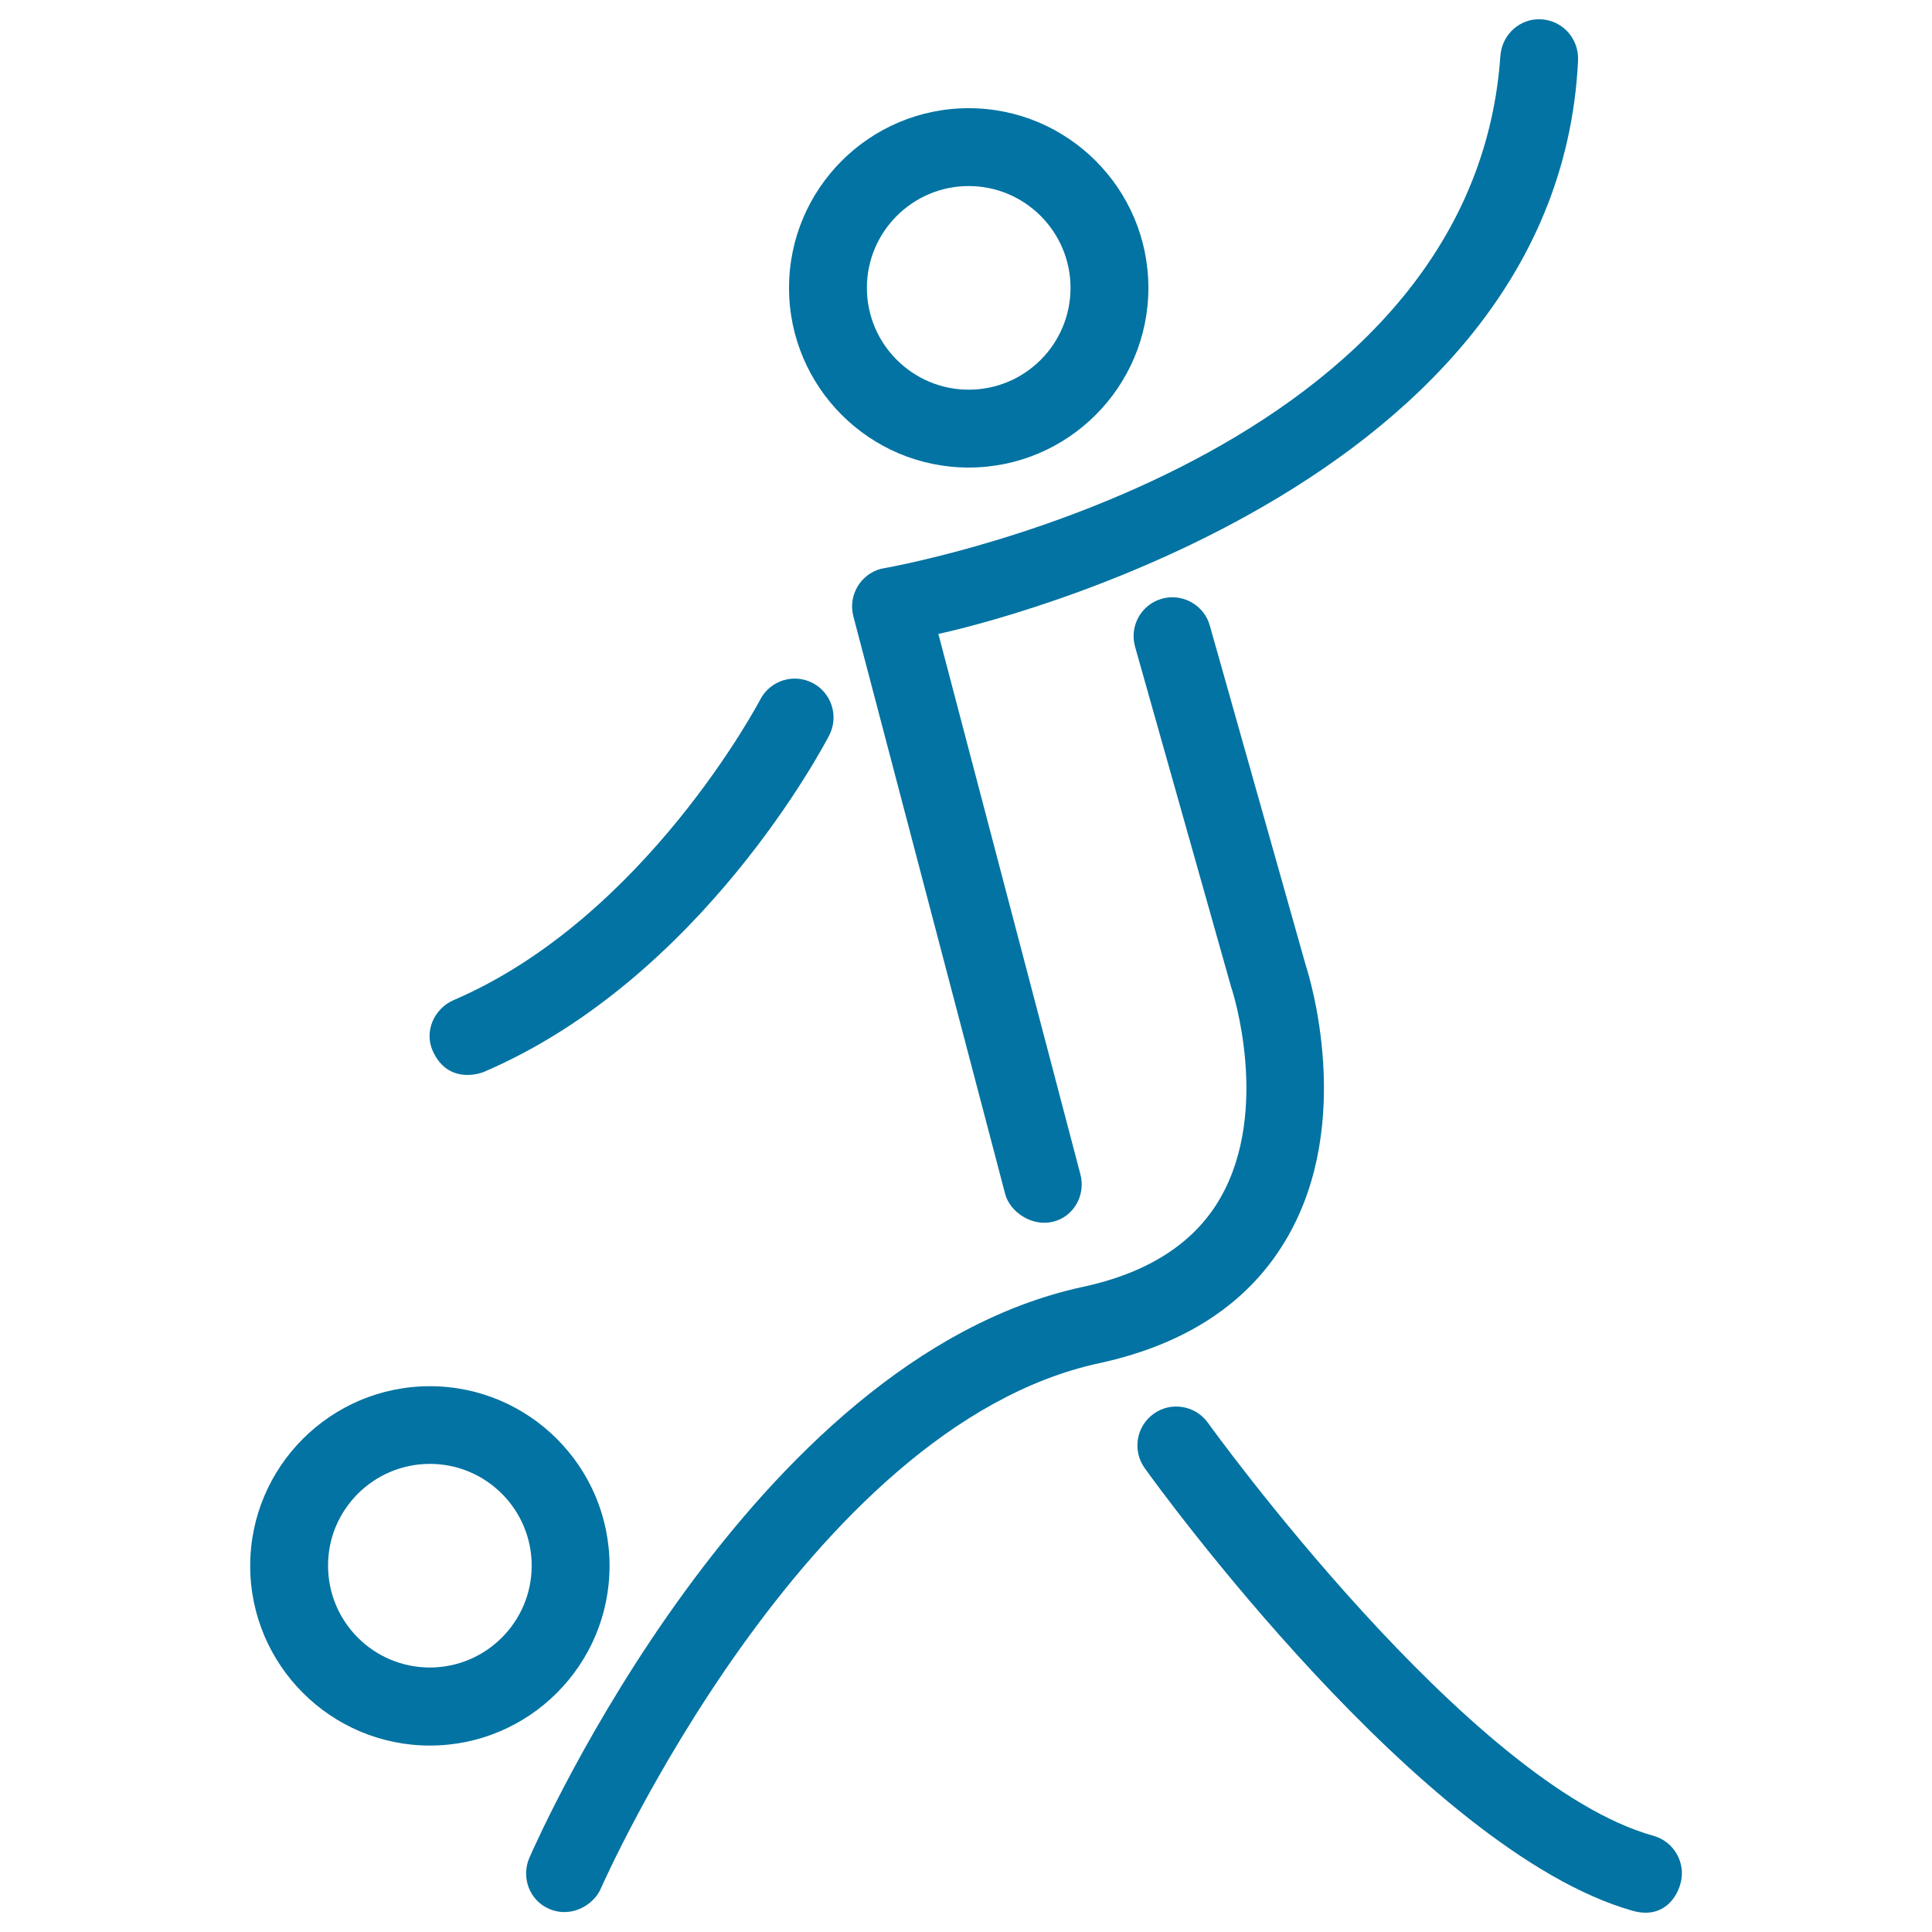
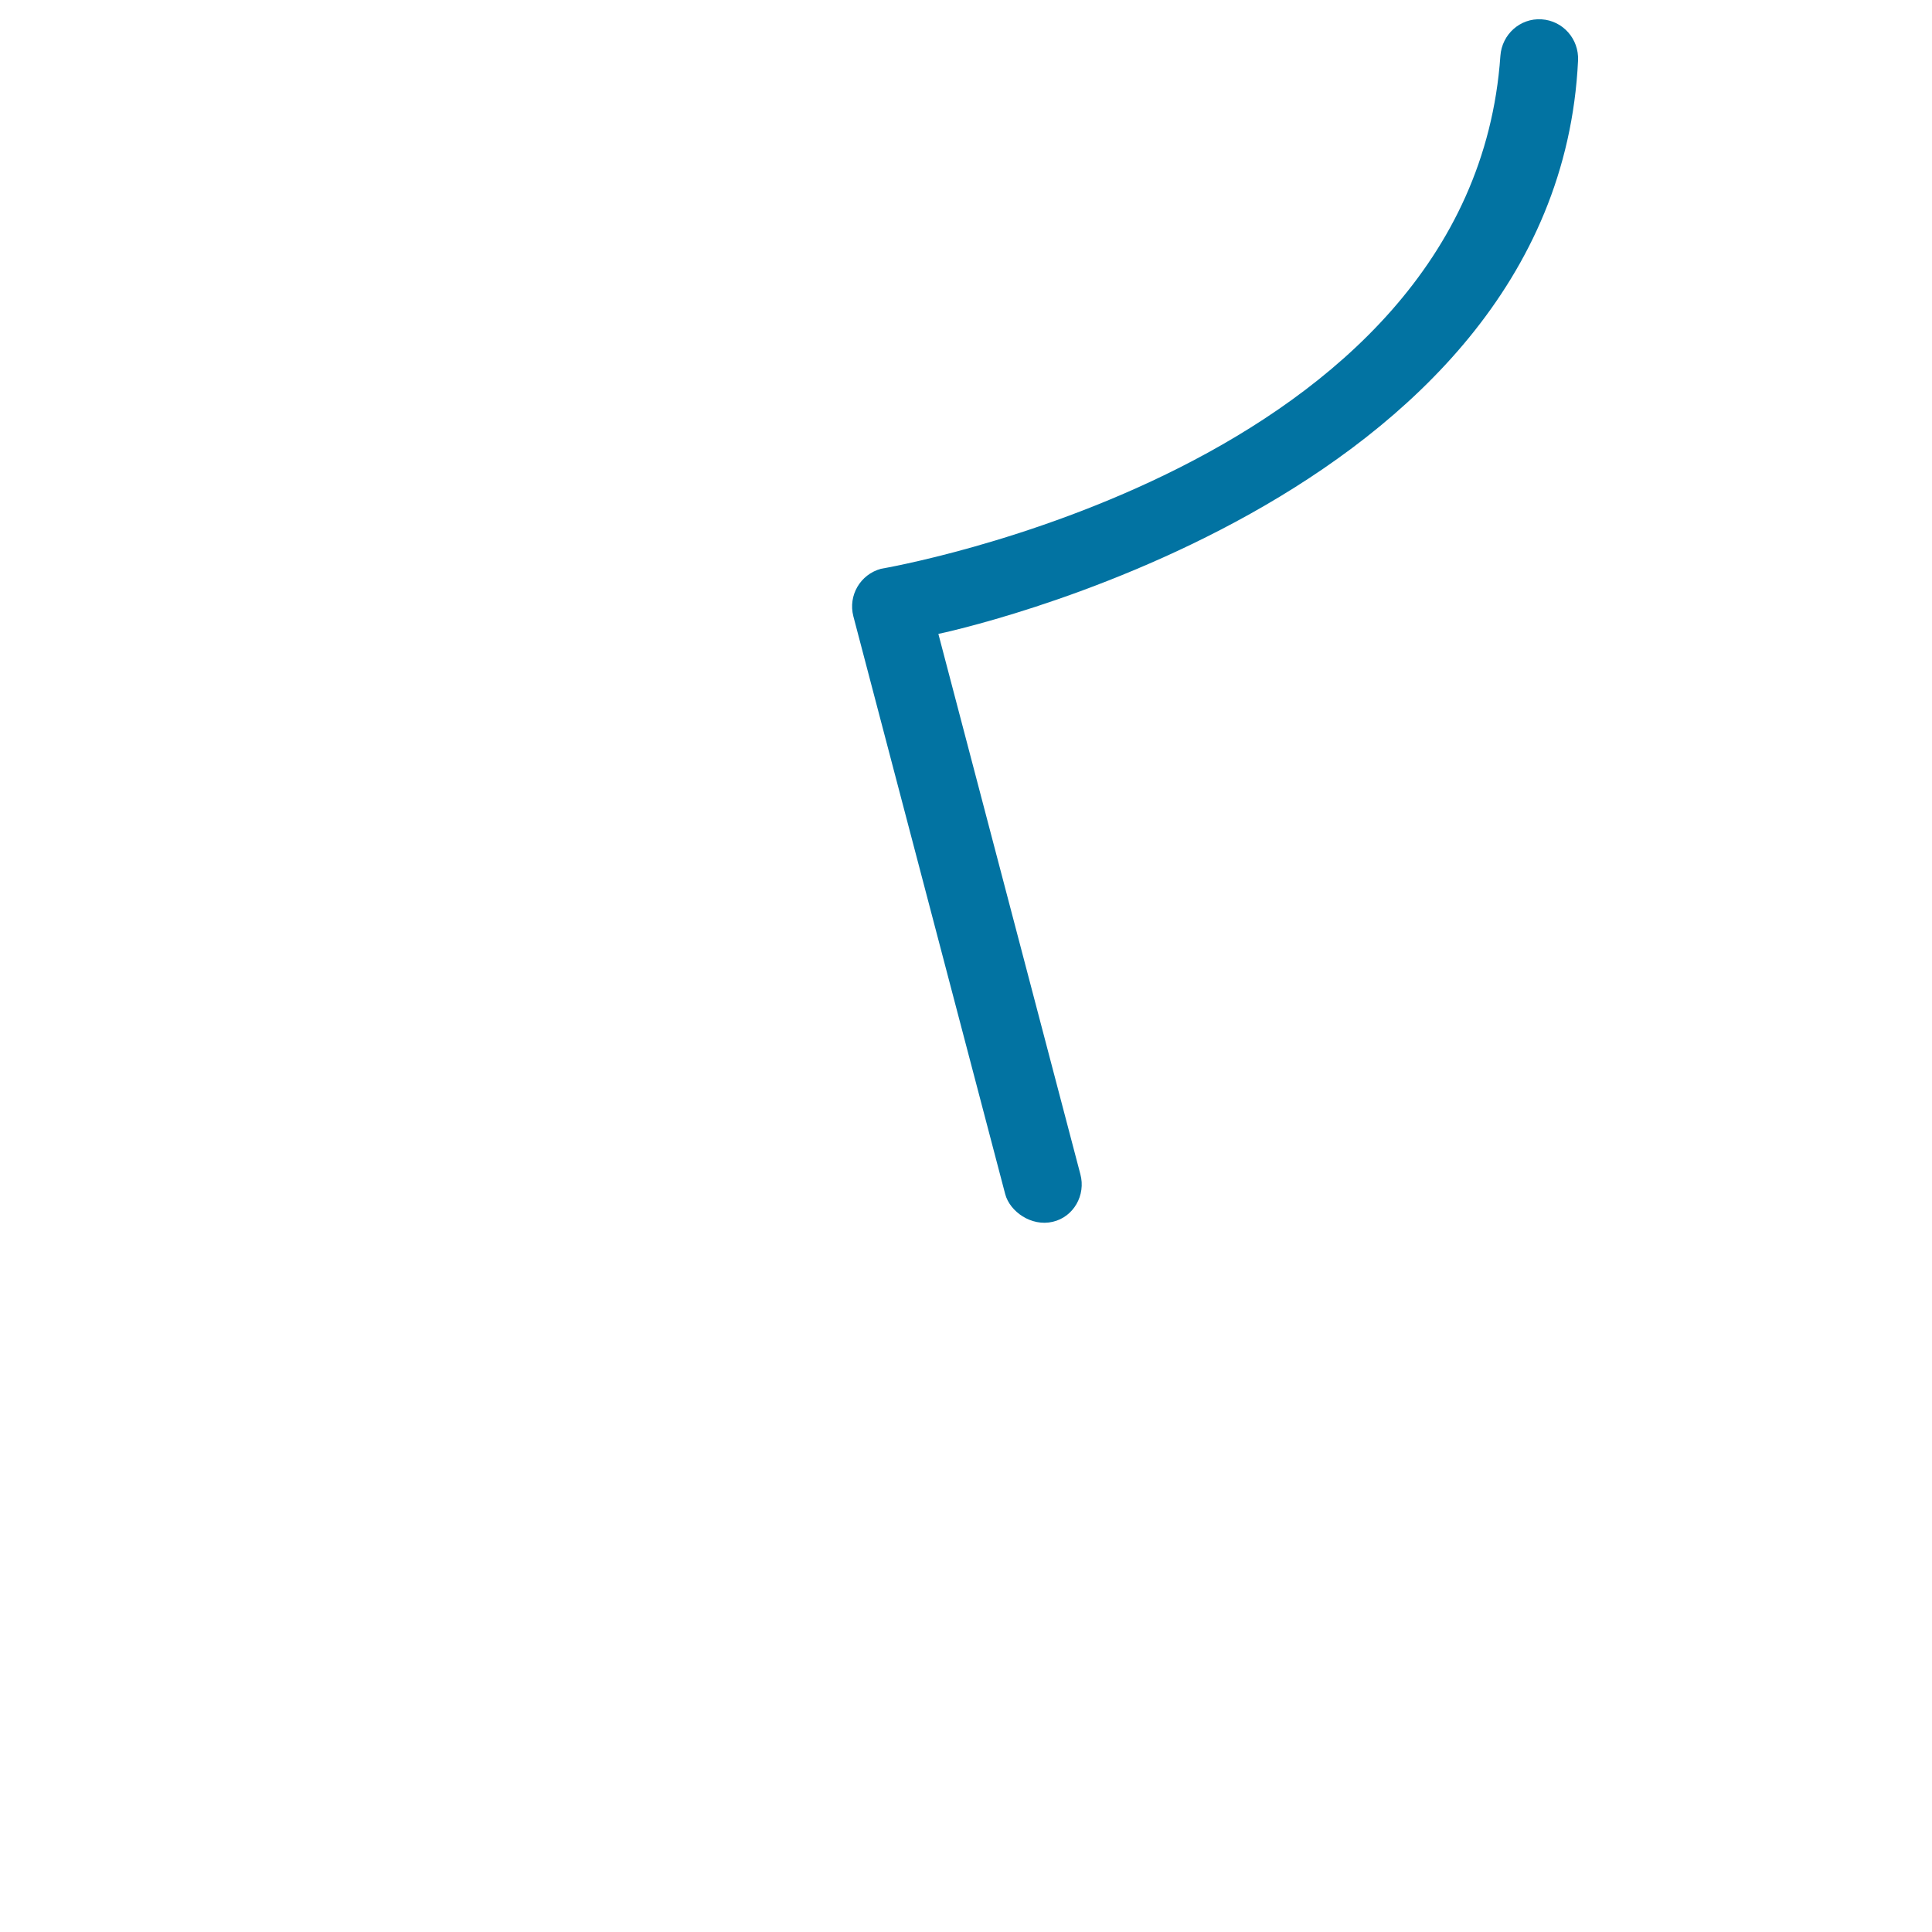
<svg xmlns="http://www.w3.org/2000/svg" viewBox="0 0 1000 1000" style="fill:#0273a2">
  <title>Stick Man Playing Soccer SVG icon</title>
  <g>
    <g>
-       <path d="M594.4,149c0-51.3-41.7-93-93-93c-51.3,0-93,41.7-93,93c0,51.3,41.7,93,93,93C552.7,242,594.4,200.3,594.4,149z M448.7,149c0-29.1,23.7-52.7,52.7-52.7c29.1,0,52.7,23.7,52.7,52.7c0,29.1-23.6,52.7-52.7,52.7C472.4,201.7,448.7,178.1,448.7,149z" />
-       <path d="M222.5,903.5c51.3,0,93-41.7,93-93s-41.7-93-93-93c-51.3,0-93,41.7-93,93C129.5,861.7,171.2,903.5,222.5,903.5z M222.5,757.7c29.1,0,52.7,23.6,52.7,52.7c0,29.1-23.7,52.7-52.7,52.7c-29.1,0-52.7-23.6-52.7-52.7C169.7,781.4,193.4,757.7,222.5,757.7z" />
      <path d="M816.8,31.3c0.5-11.1-7.8-20.6-18.9-21.3c-11.1-0.7-20.5,7.8-21.3,18.9C761.7,243,456,294.4,456,294.4c-10.7,2.9-17.1,13.8-14.3,24.6l78.6,299.1c2.4,9,13.5,16.9,24.6,14.3c10.8-2.5,17.2-13.8,14.3-24.6l-73.5-279.7C485.7,328.2,805.8,261.2,816.8,31.3z" />
-       <path d="M224.1,544.2c7.7,16.8,23.8,11.7,26.4,10.6c112.7-48.3,176-169,178.7-174.2c5.1-9.9,1.2-22-8.6-27.1c-9.8-5.1-22-1.3-27.1,8.6c-0.6,1.1-59.6,113.1-158.8,155.6C224.5,522.2,219.4,534.1,224.1,544.2z" />
-       <path d="M284.4,988.1c12.1,5,23.2-2.8,26.5-10.4c1-2.4,105.8-239.2,258-272.1c45.7-9.9,78.6-32,97.8-65.8c33.8-59.2,11.6-132.6,9.2-140l-49.7-176c-3-10.7-14.2-16.9-24.8-13.9c-10.7,3-16.9,14.1-13.9,24.8l49.8,176.4c0.1,0.3,0.2,0.6,0.3,0.9c0.2,0.6,20.2,62.1-5.8,107.8c-13.3,23.4-37.3,39-71.4,46.3C388.3,703.4,278.6,951,274,961.6C269.6,971.8,274.1,983.8,284.4,988.1z" />
-       <path d="M869.8,975c3-10.7-3.3-21.8-14-24.8c-95.5-26.5-229.3-211.9-230.6-213.8c-6.5-9-19.1-11.1-28.1-4.6c-9,6.5-11.1,19-4.6,28.1C598.2,768,736,958.2,845,989C859.5,993.1,867.3,983.9,869.8,975z" />
    </g>
  </g>
</svg>